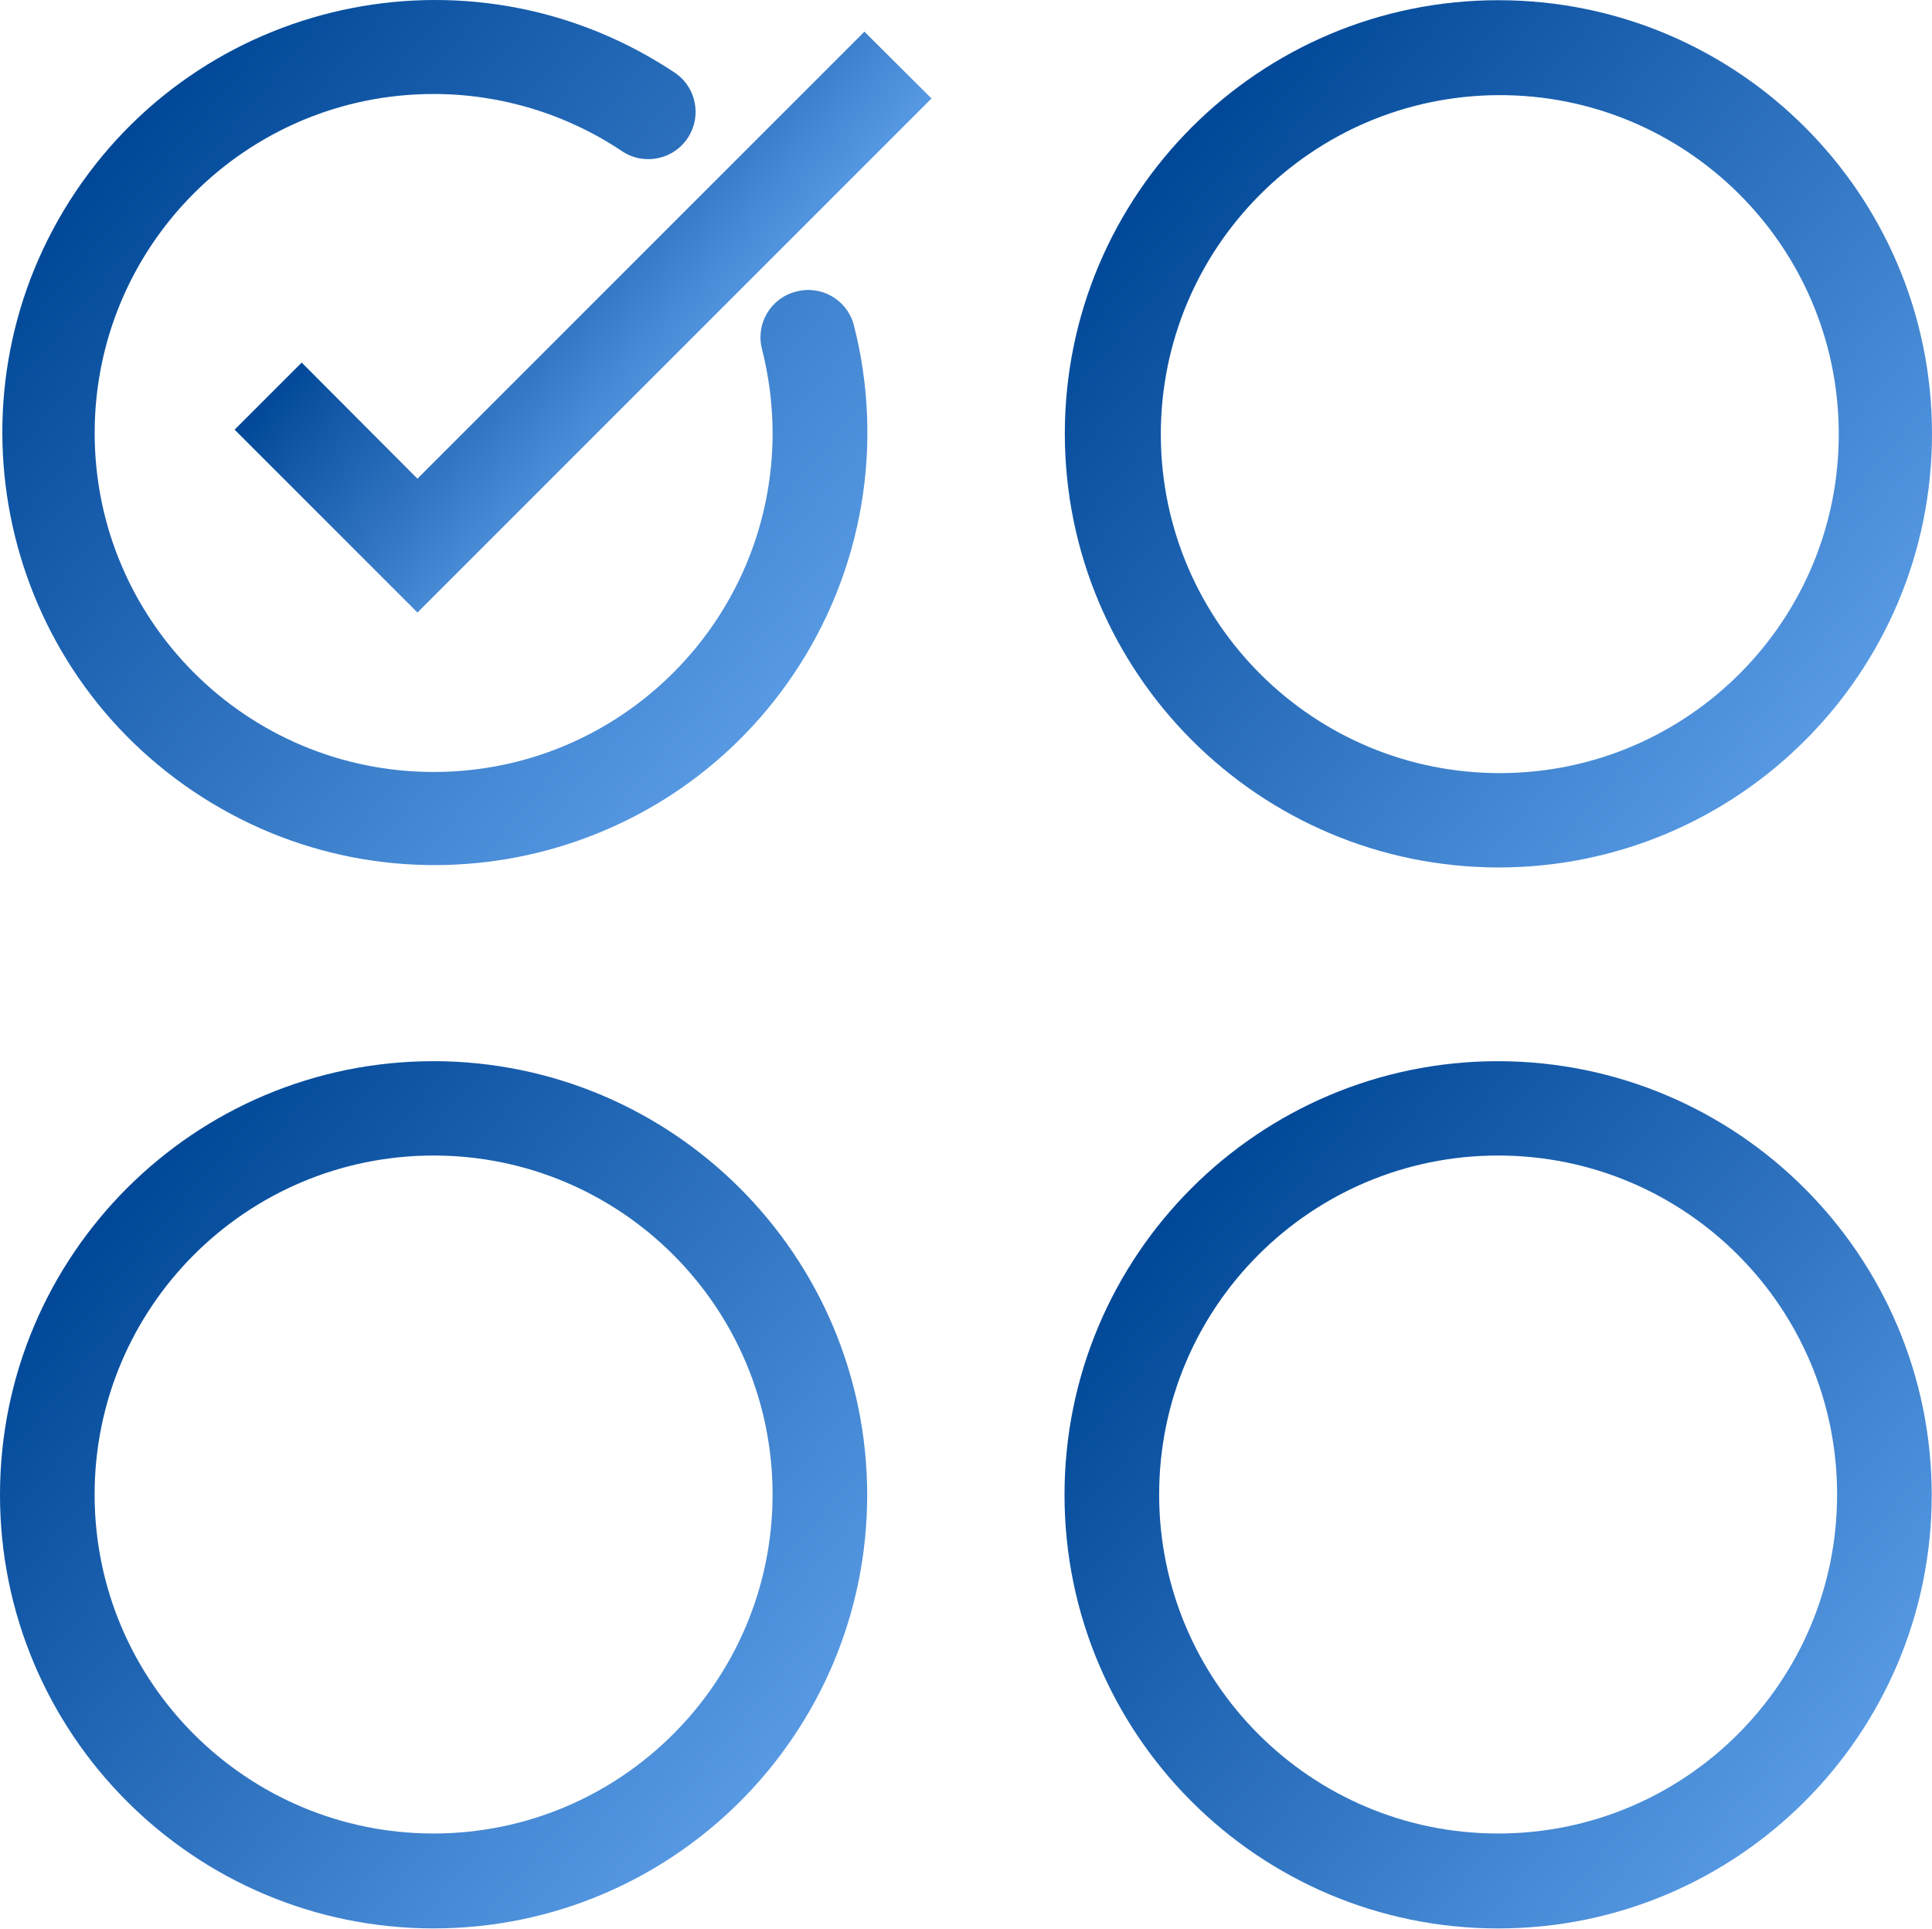
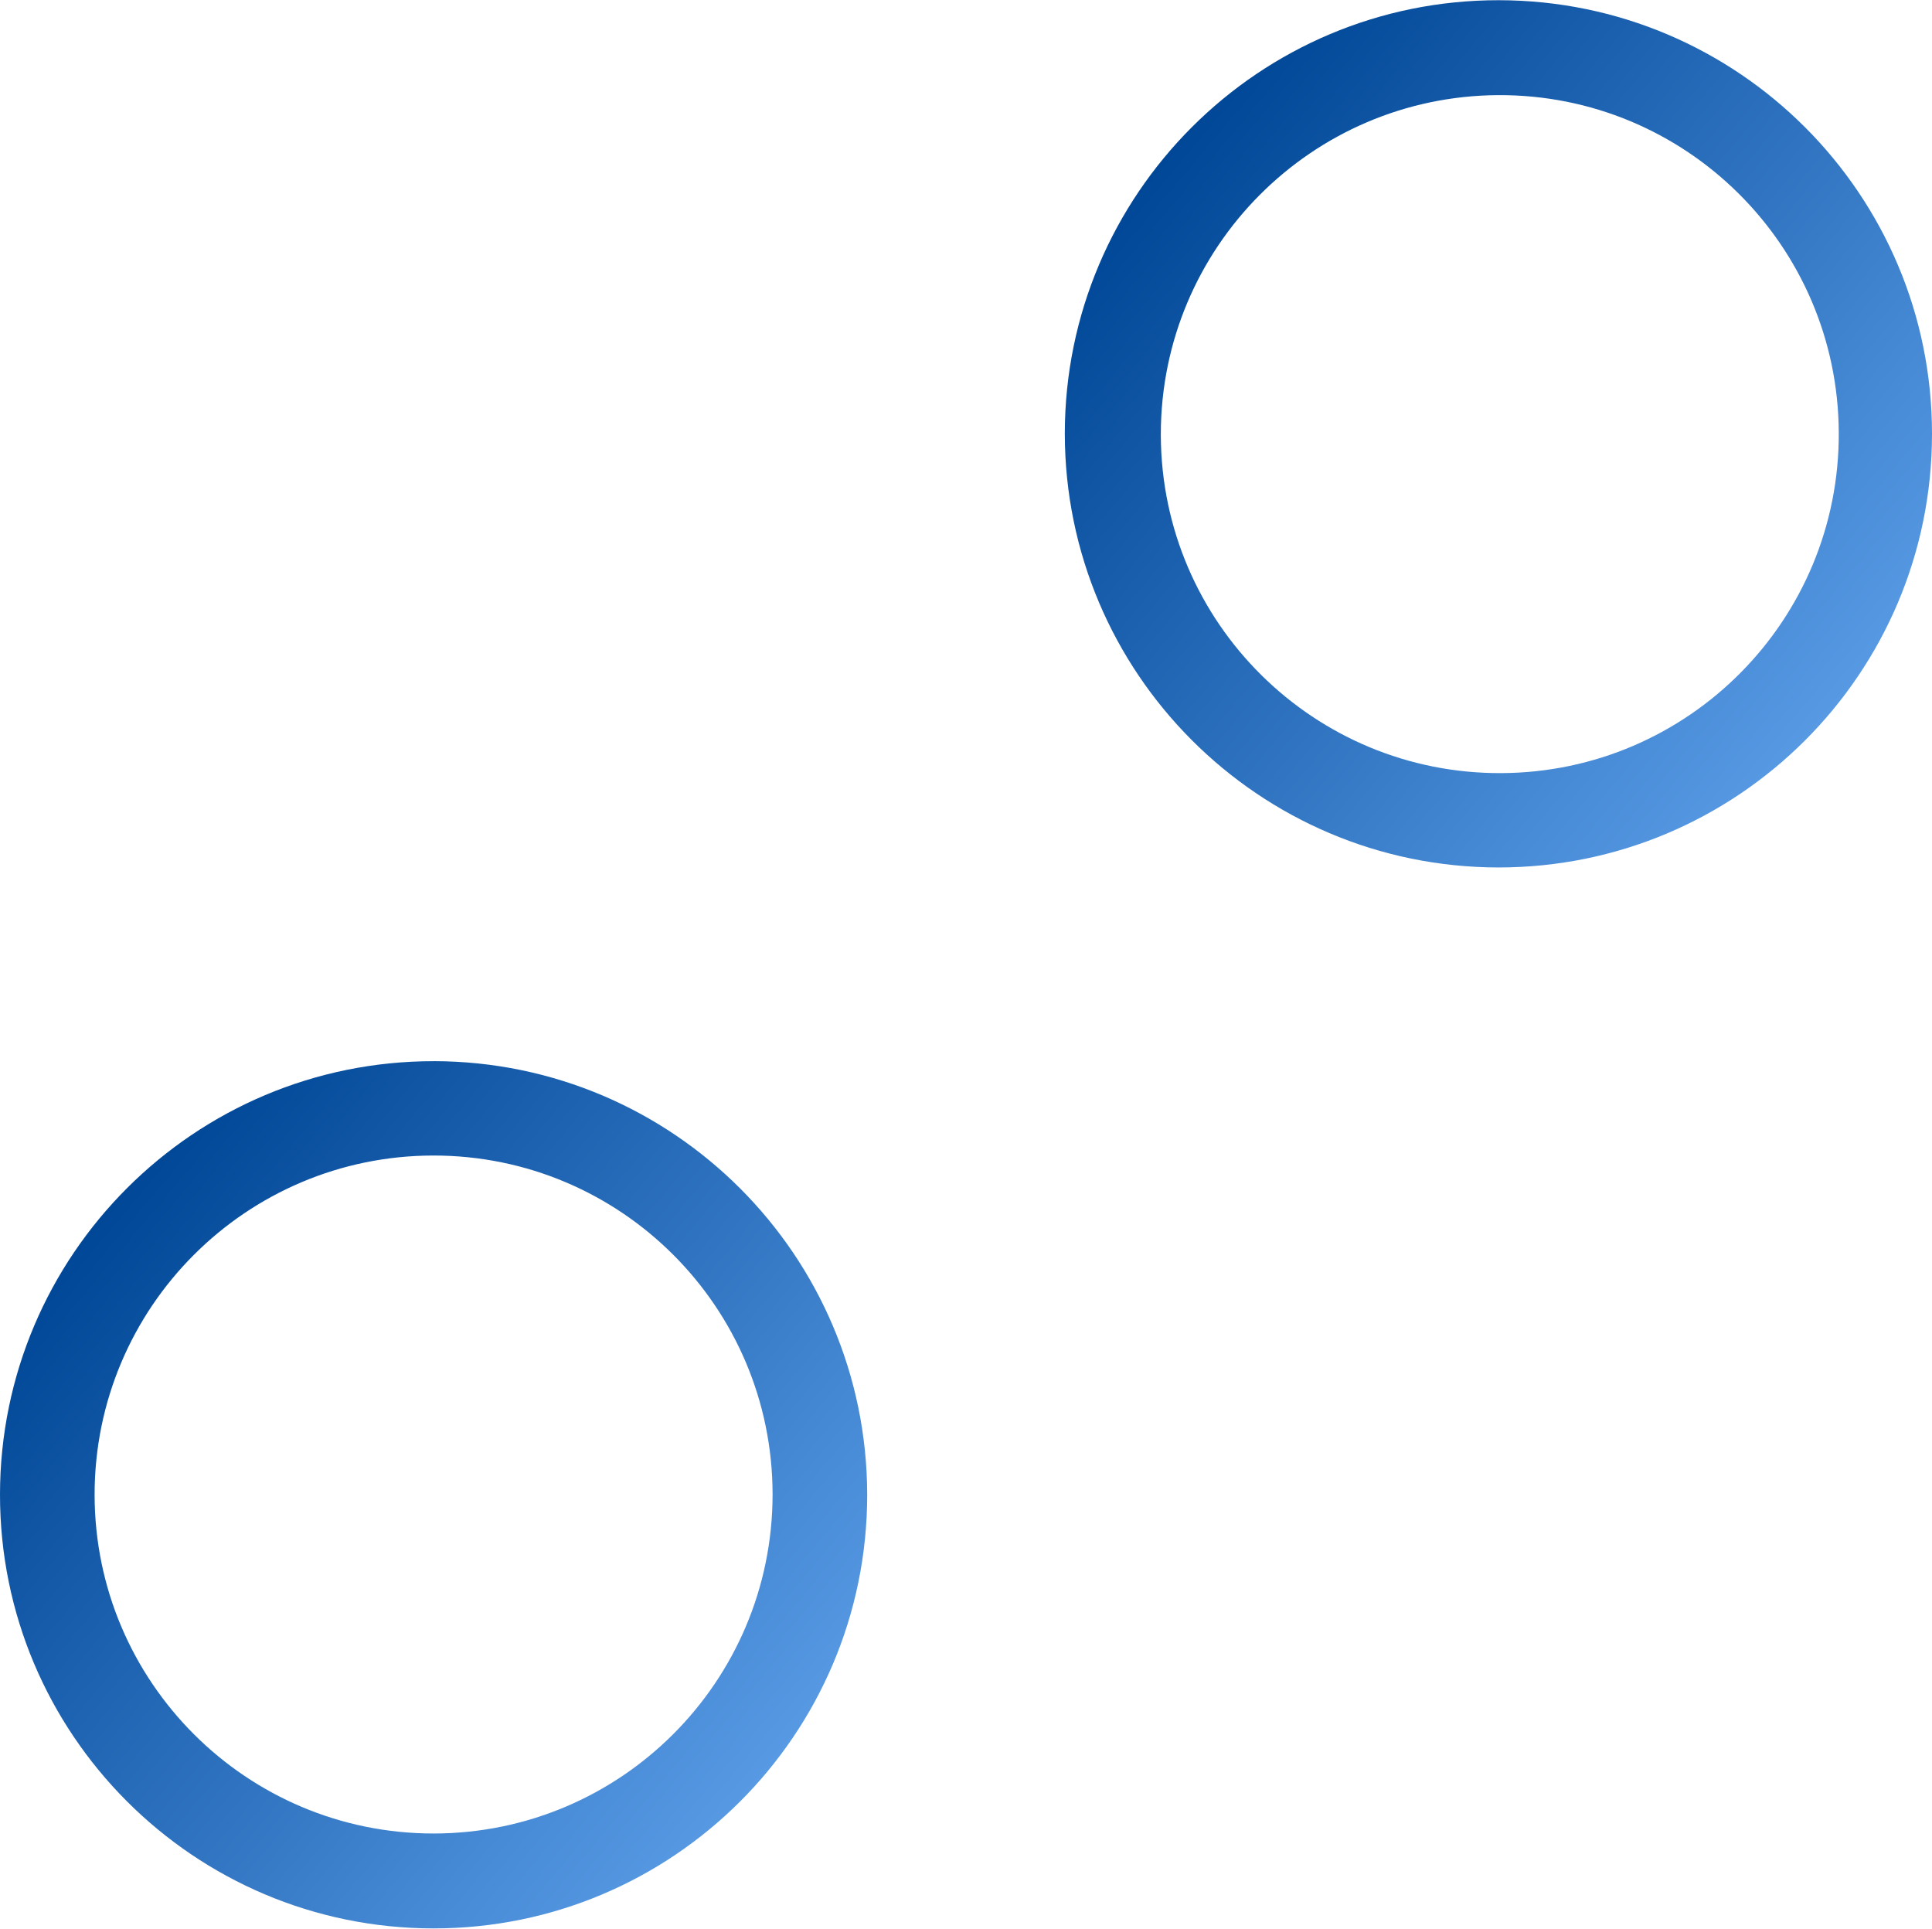
<svg xmlns="http://www.w3.org/2000/svg" xmlns:xlink="http://www.w3.org/1999/xlink" id="Layer_1" data-name="Layer 1" width="66.126" height="66.023" viewBox="0 0 66.126 66.023">
  <defs>
    <style>
      .cls-1 {
        fill: url(#linear-gradient);
      }

      .cls-1, .cls-2, .cls-3, .cls-4, .cls-5 {
        stroke-width: 0px;
      }

      .cls-2 {
        fill: url(#linear-gradient-5);
      }

      .cls-3 {
        fill: url(#linear-gradient-2);
      }

      .cls-4 {
        fill: url(#linear-gradient-3);
      }

      .cls-5 {
        fill: url(#linear-gradient-4);
      }
    </style>
    <linearGradient id="linear-gradient" x1="3.518" y1="5.319" x2="26.199" y2="24.351" gradientUnits="userSpaceOnUse">
      <stop offset="0" stop-color="#004797" />
      <stop offset="1" stop-color="#5799e3" />
    </linearGradient>
    <linearGradient id="linear-gradient-2" x1="39.919" y1="5.306" x2="62.657" y2="24.385" xlink:href="#linear-gradient" />
    <linearGradient id="linear-gradient-3" x1="3.469" y1="41.623" x2="26.207" y2="60.702" xlink:href="#linear-gradient" />
    <linearGradient id="linear-gradient-4" x1="39.904" y1="41.623" x2="62.642" y2="60.702" xlink:href="#linear-gradient" />
    <linearGradient id="linear-gradient-5" x1="15.589" y1="5.697" x2="24.004" y2="12.758" xlink:href="#linear-gradient" />
  </defs>
-   <path class="cls-1" d="m6.622,27.086c6.783,4.563,15.981,2.764,20.545-4.019,2.364-3.514,3.11-7.872,2.049-11.972-.241-.849-1.12-1.346-1.972-1.114-.862.218-1.384,1.093-1.166,1.955.001.006.003.011.004.017.237.934.358,1.894.362,2.858.004,6.408-5.186,11.606-11.594,11.61-6.408.004-11.606-5.187-11.61-11.594-.004-6.408,5.186-11.606,11.594-11.61,2.314-.002,4.576.689,6.495,1.983.758.475,1.757.246,2.232-.512.45-.718.27-1.663-.413-2.165C16.364-2.041,7.166-.242,2.602,6.541-1.961,13.325-.162,22.523,6.622,27.086Z" />
  <path class="cls-3" d="m51.276,29.689c8.196.005,14.845-6.635,14.85-14.831C66.131,6.661,59.491.013,51.295.007c-8.196-.005-14.845,6.635-14.85,14.831v.01c.01,8.188,6.643,14.825,14.831,14.841Zm-11.545-14.841c.01-6.38,5.165-11.556,11.545-11.592,6.408-.032,11.627,5.137,11.659,11.545.032,6.408-5.137,11.627-11.545,11.659-6.408.032-11.627-5.137-11.659-11.545,0-.022,0-.044,0-.067Z" />
  <path class="cls-4" d="m14.85,36.319C6.654,36.313.005,42.953,0,51.15c-.005,8.196,6.635,14.845,14.831,14.85,8.196.005,14.845-6.635,14.85-14.831v-.01c-.01-8.188-6.643-14.825-14.831-14.841Zm11.593,14.841c-.01,6.398-5.195,11.582-11.593,11.592-6.408.005-11.606-5.185-11.612-11.592-.005-6.408,5.185-11.606,11.593-11.612,6.408-.005,11.606,5.185,11.612,11.593v.019Z" />
-   <path class="cls-5" d="m51.276,36.319c-8.196,0-14.841,6.644-14.841,14.841s6.644,14.841,14.841,14.841,14.841-6.644,14.841-14.841c-.01-8.192-6.649-14.83-14.841-14.841Zm11.602,14.841c-.005,6.404-5.198,11.592-11.602,11.592s-11.602-5.194-11.602-11.602,5.194-11.602,11.602-11.602,11.602,5.194,11.602,11.602v.01Z" />
-   <polygon class="cls-2" points="14.288 16.382 10.326 12.41 8.03 14.705 14.288 20.964 31.882 3.37 29.586 1.084 14.288 16.382" />
</svg>